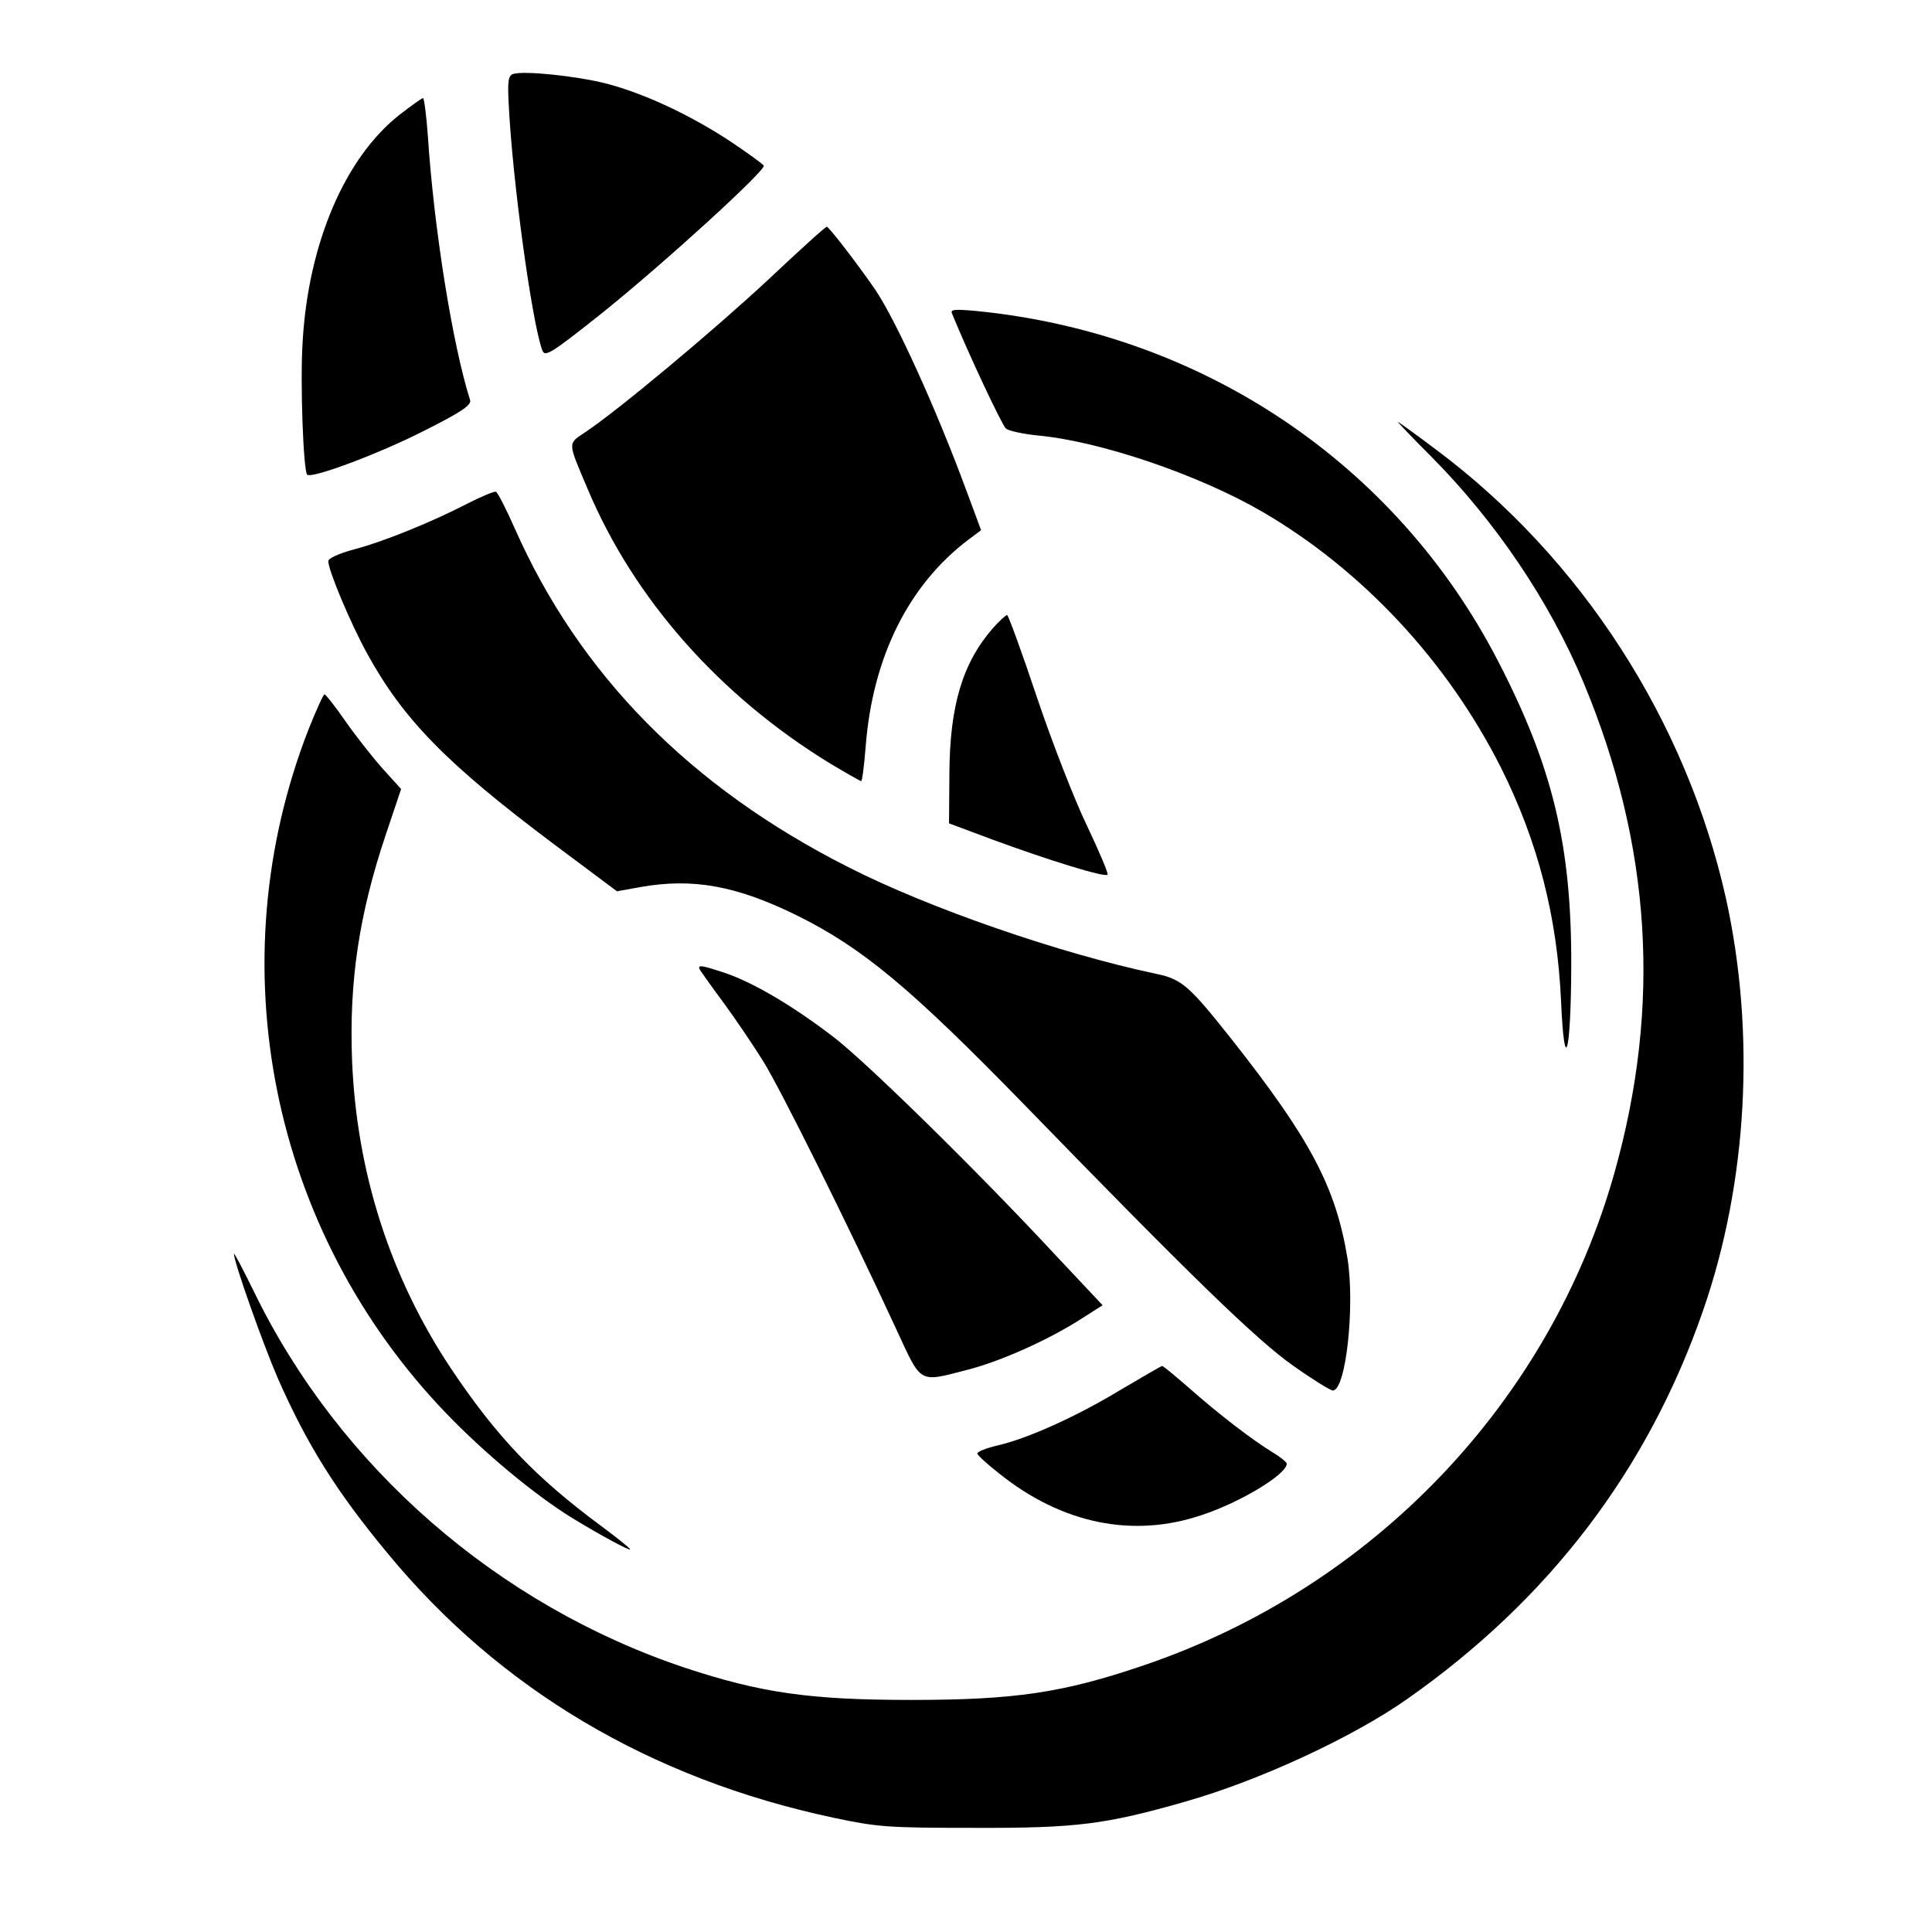
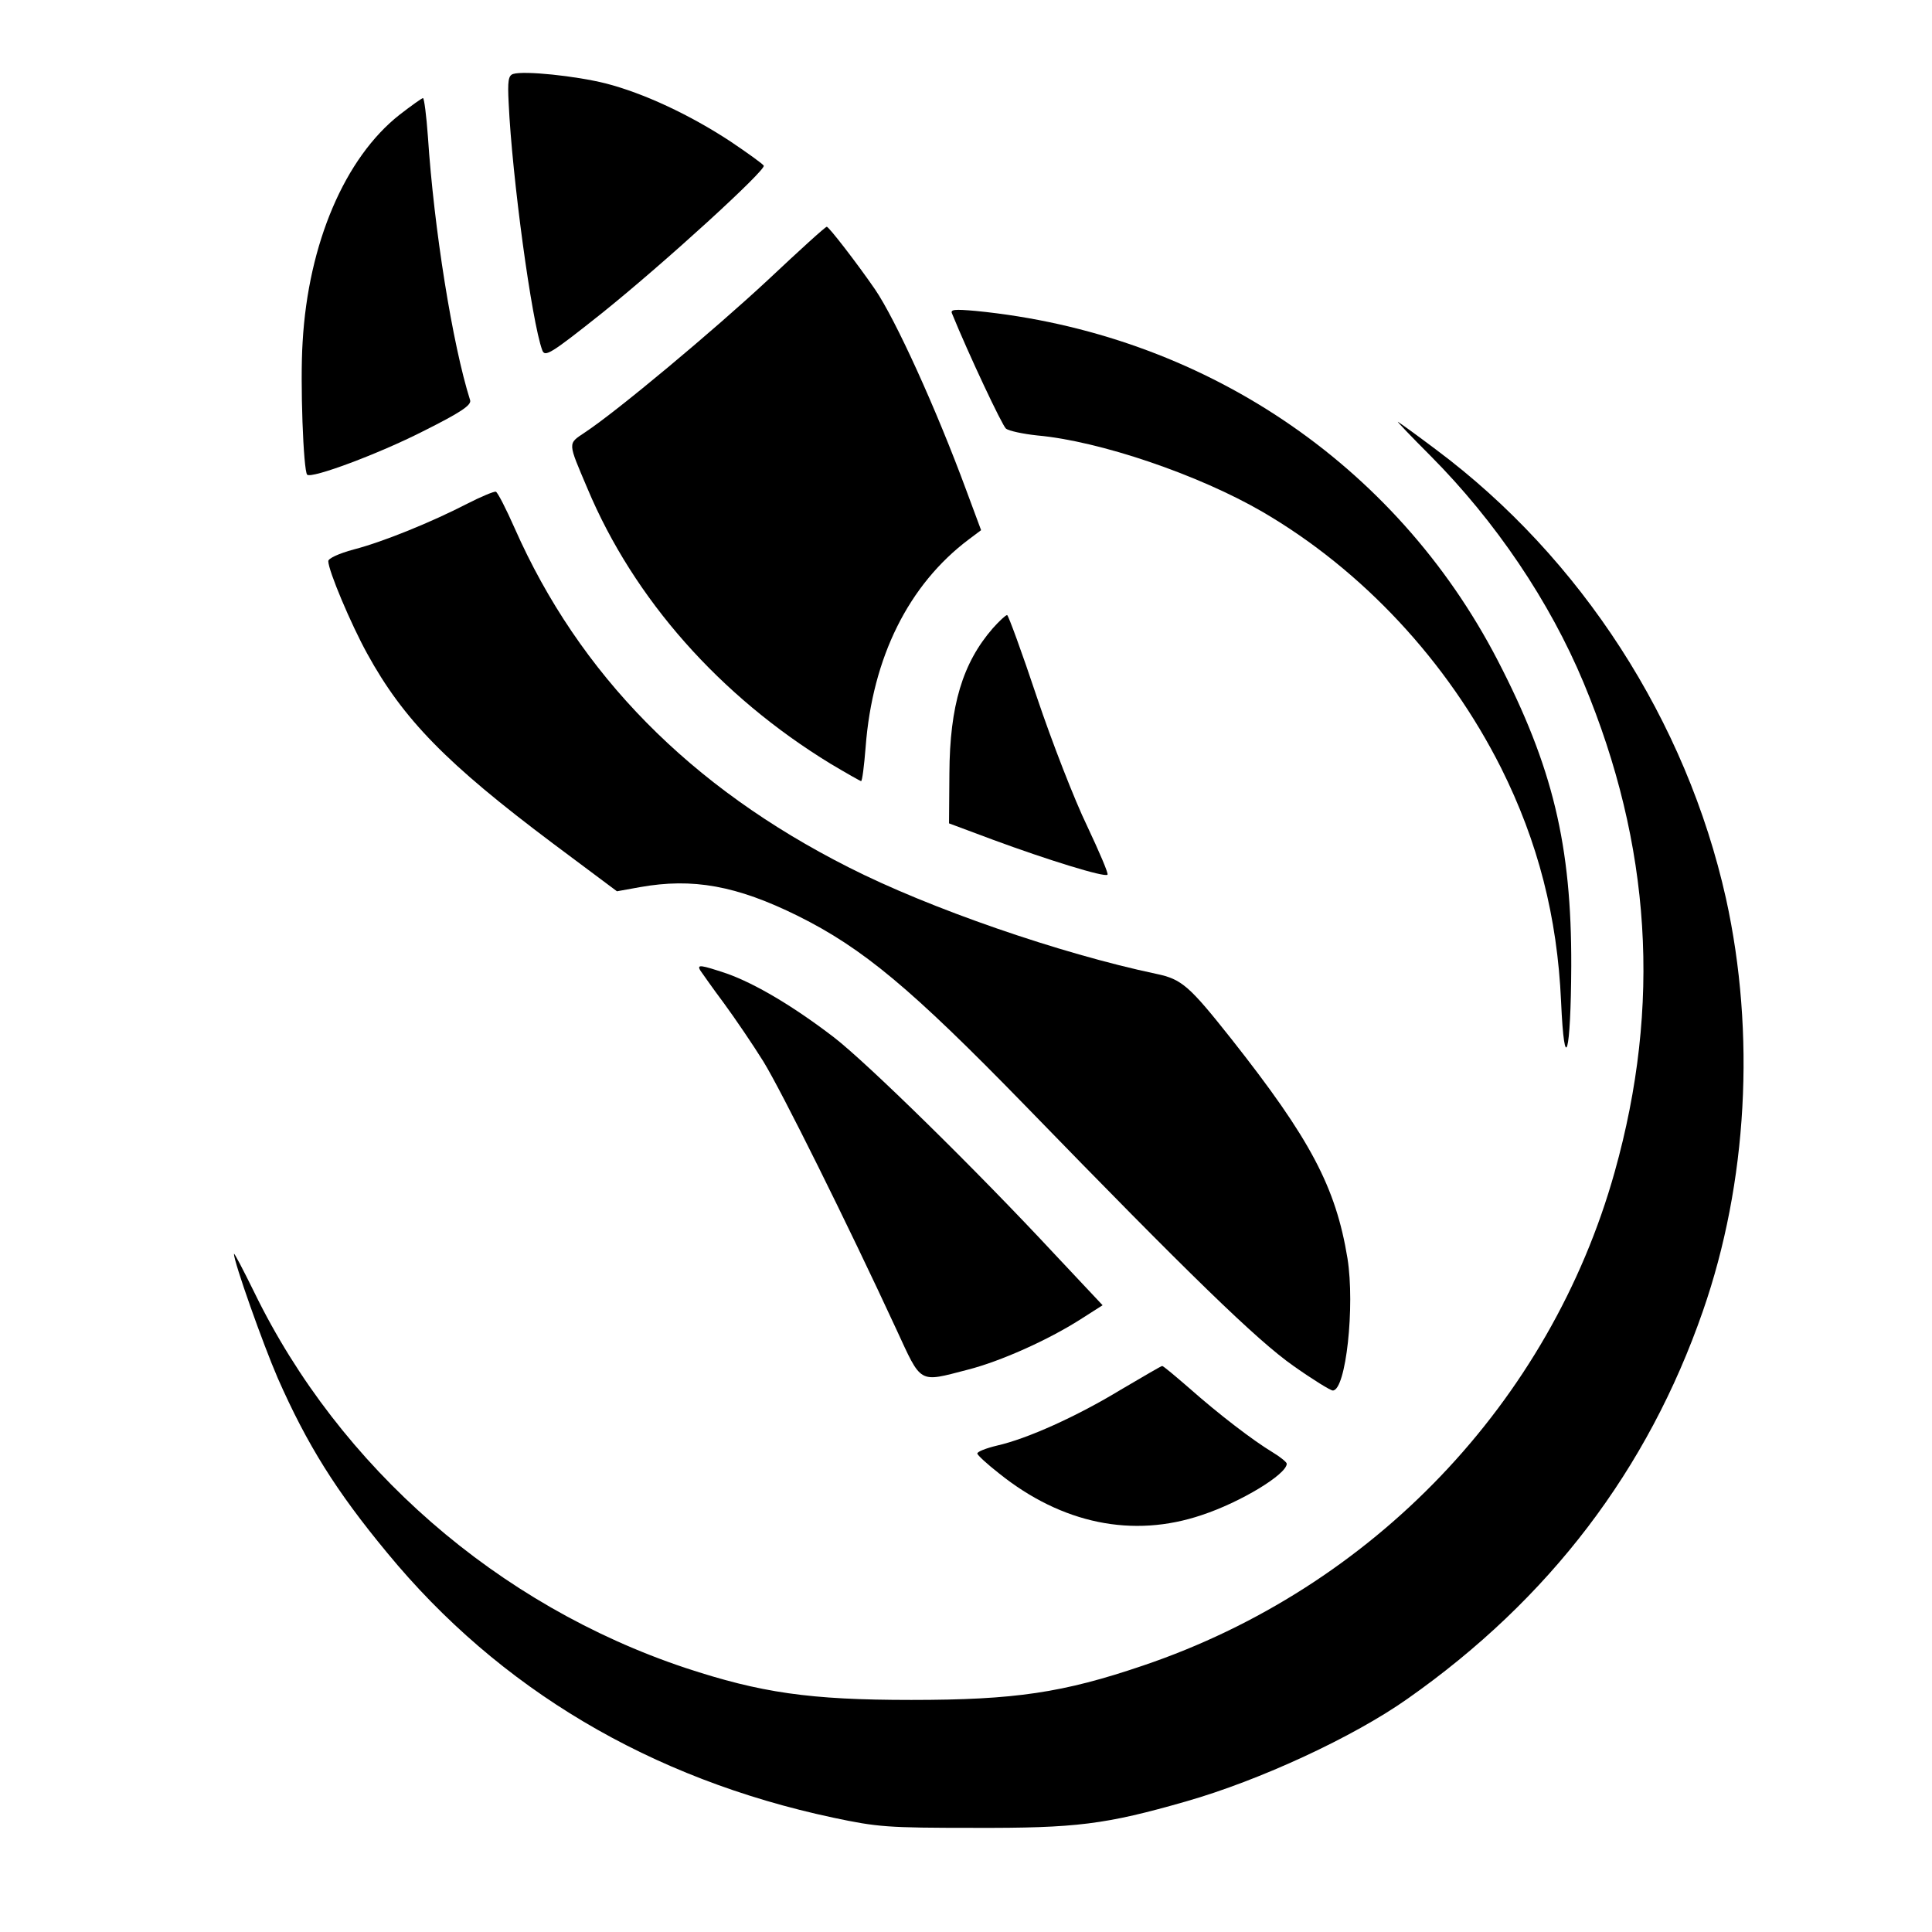
<svg xmlns="http://www.w3.org/2000/svg" version="1.0" width="512pt" height="512pt" viewBox="0 0 512 512" preserveAspectRatio="xMidYMid meet">
  <g transform="translate(0,512) scale(0.1,-0.1)" fill="#000000" stroke="none">
    <path d="M1360 4924 c-13 -4 -15 -19 -12 -77 9 -196 61 -579 89 -655 7 -19 21 -11 158 98 167 134 436 380 429 391 -3 5 -42 33 -88 64 -108 71 -230 128 -331 154 -80 20 -216 34 -245 25z" />
    <path d="M1059 4816 c-145 -114 -242 -341 -257 -602 -7 -108 2 -341 12 -352 12 -11 189 55 307 115 100 50 128 69 125 82 -47 148 -96 456 -112 699 -4 56 -10 102 -13 102 -3 0 -31 -20 -62 -44z" />
    <path d="M2035 4378 c-144 -134 -400 -348 -485 -404 -46 -31 -46 -24 7 -149 123 -293 351 -550 644 -729 42 -25 79 -46 81 -46 3 0 8 40 12 90 18 238 114 431 274 551 l32 24 -39 105 c-80 217 -188 454 -242 533 -46 67 -123 167 -128 166 -4 0 -73 -63 -156 -141z" />
    <path d="M2523 4289 c44 -108 133 -297 143 -305 8 -6 45 -14 83 -18 166 -15 427 -104 596 -202 266 -155 491 -397 633 -679 98 -196 149 -395 159 -619 9 -202 26 -141 27 94 1 320 -49 528 -195 810 -271 523 -784 867 -1383 926 -57 5 -68 4 -63 -7z" />
    <path d="M3791 3912 c172 -173 316 -386 406 -602 179 -430 206 -854 82 -1296 -171 -610 -641 -1102 -1250 -1308 -212 -72 -339 -91 -614 -91 -270 0 -399 19 -599 85 -497 166 -916 531 -1142 995 -30 61 -54 107 -54 102 0 -22 77 -239 116 -329 78 -177 155 -300 290 -463 297 -361 698 -599 1182 -702 118 -25 144 -27 372 -27 273 -1 350 9 563 70 196 56 444 171 587 272 376 264 637 607 783 1028 118 339 140 735 61 1093 -105 470 -383 902 -769 1190 -49 37 -95 70 -100 73 -6 4 33 -37 86 -90z" />
    <path d="M1238 3785 c-95 -49 -223 -101 -300 -121 -41 -11 -68 -24 -68 -31 0 -25 60 -167 103 -245 96 -175 211 -292 492 -503 l170 -127 61 11 c140 25 256 4 418 -76 173 -86 301 -193 601 -501 438 -451 616 -624 713 -692 51 -36 98 -65 104 -65 35 0 59 224 39 350 -31 189 -98 316 -308 582 -111 140 -131 158 -198 172 -256 54 -603 174 -817 283 -419 212 -713 511 -884 898 -23 52 -45 95 -50 97 -5 1 -39 -13 -76 -32z" />
    <path d="M2631 3455 c-80 -92 -114 -205 -115 -384 l-1 -133 118 -44 c141 -52 295 -100 302 -92 3 3 -22 61 -54 129 -33 68 -93 222 -133 341 -40 120 -76 218 -79 218 -4 0 -21 -16 -38 -35z" />
-     <path d="M818 3188 c-243 -622 -101 -1329 364 -1813 102 -106 233 -215 333 -277 75 -46 155 -89 155 -84 0 3 -35 31 -77 62 -174 129 -276 235 -399 419 -160 241 -249 518 -261 815 -8 208 18 385 89 597 l41 122 -48 53 c-26 29 -71 86 -99 126 -27 39 -53 72 -56 72 -3 0 -22 -42 -42 -92z" />
    <path d="M1856 2548 c5 -7 32 -46 62 -86 30 -41 77 -110 105 -155 48 -78 223 -430 352 -709 68 -147 58 -142 189 -108 87 22 214 79 300 134 l58 37 -124 132 c-212 228 -500 510 -588 578 -107 82 -208 142 -284 169 -69 23 -80 25 -70 8z" />
    <path d="M2970 1437 c-117 -71 -248 -130 -328 -148 -29 -7 -52 -16 -52 -21 0 -4 26 -28 58 -53 166 -133 354 -172 537 -110 103 34 225 108 225 136 0 4 -17 18 -37 30 -53 32 -143 101 -221 170 -37 32 -69 59 -72 59 -3 0 -52 -29 -110 -63z" />
  </g>
</svg>